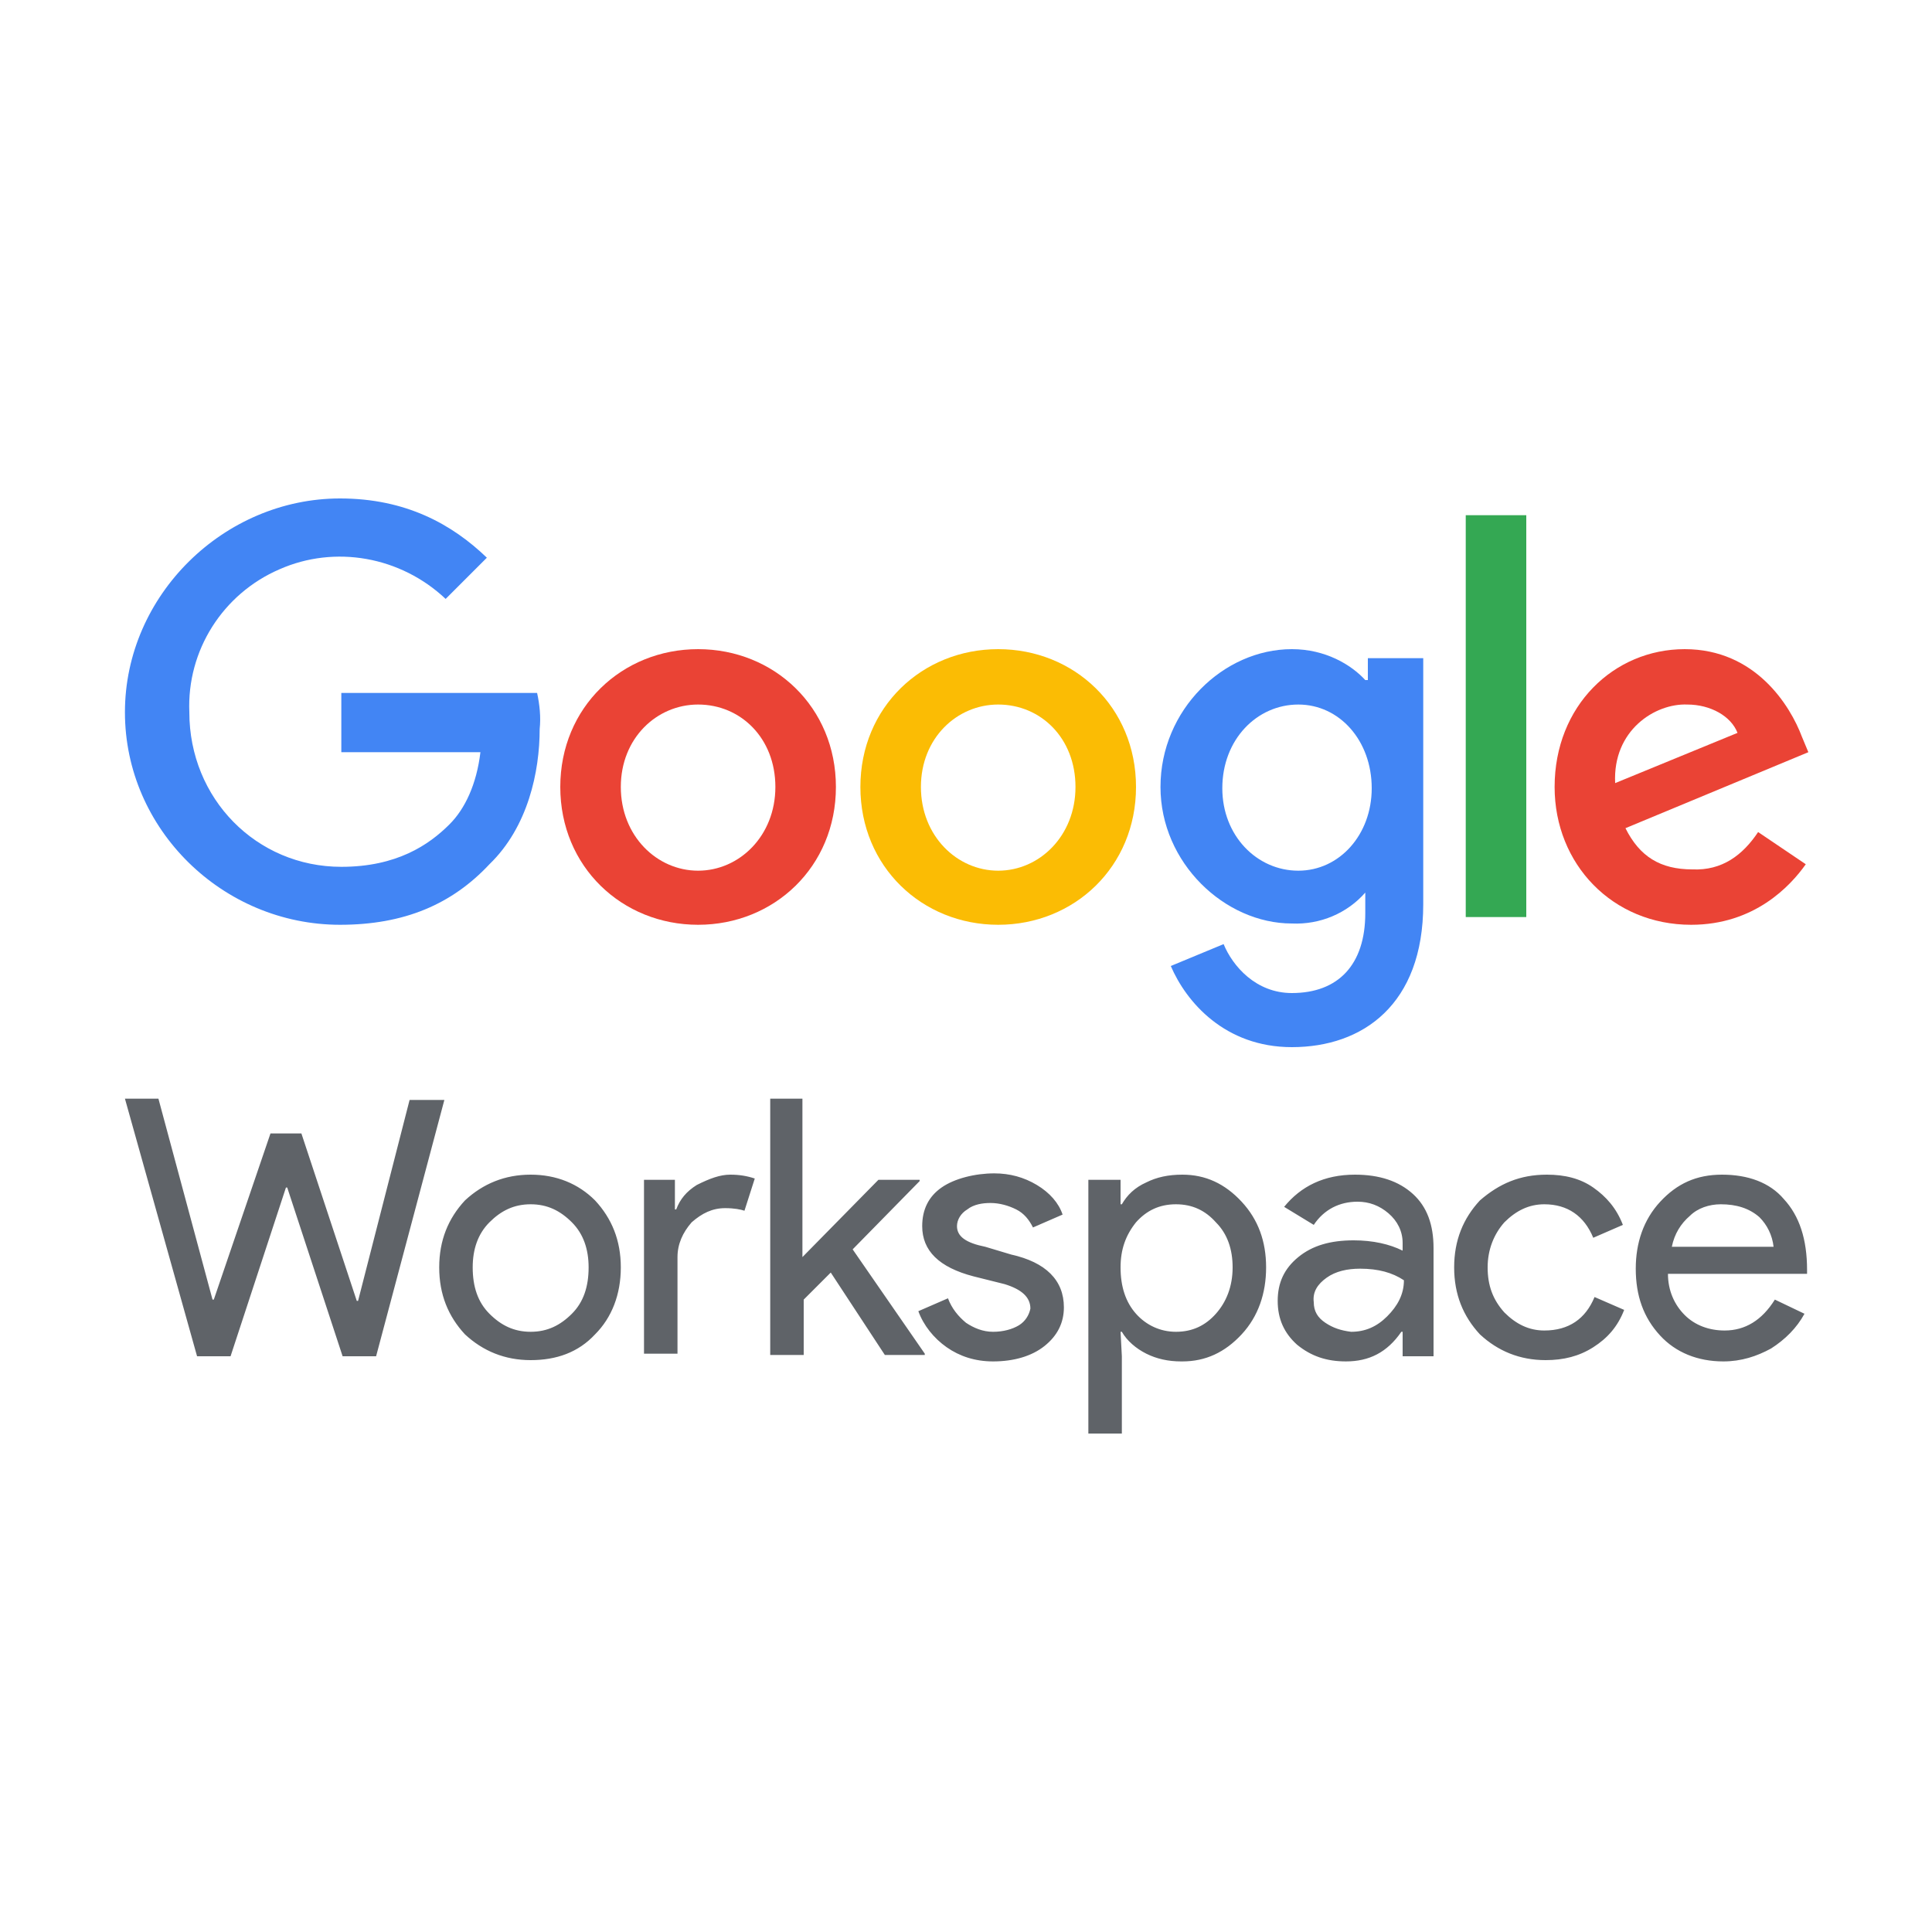
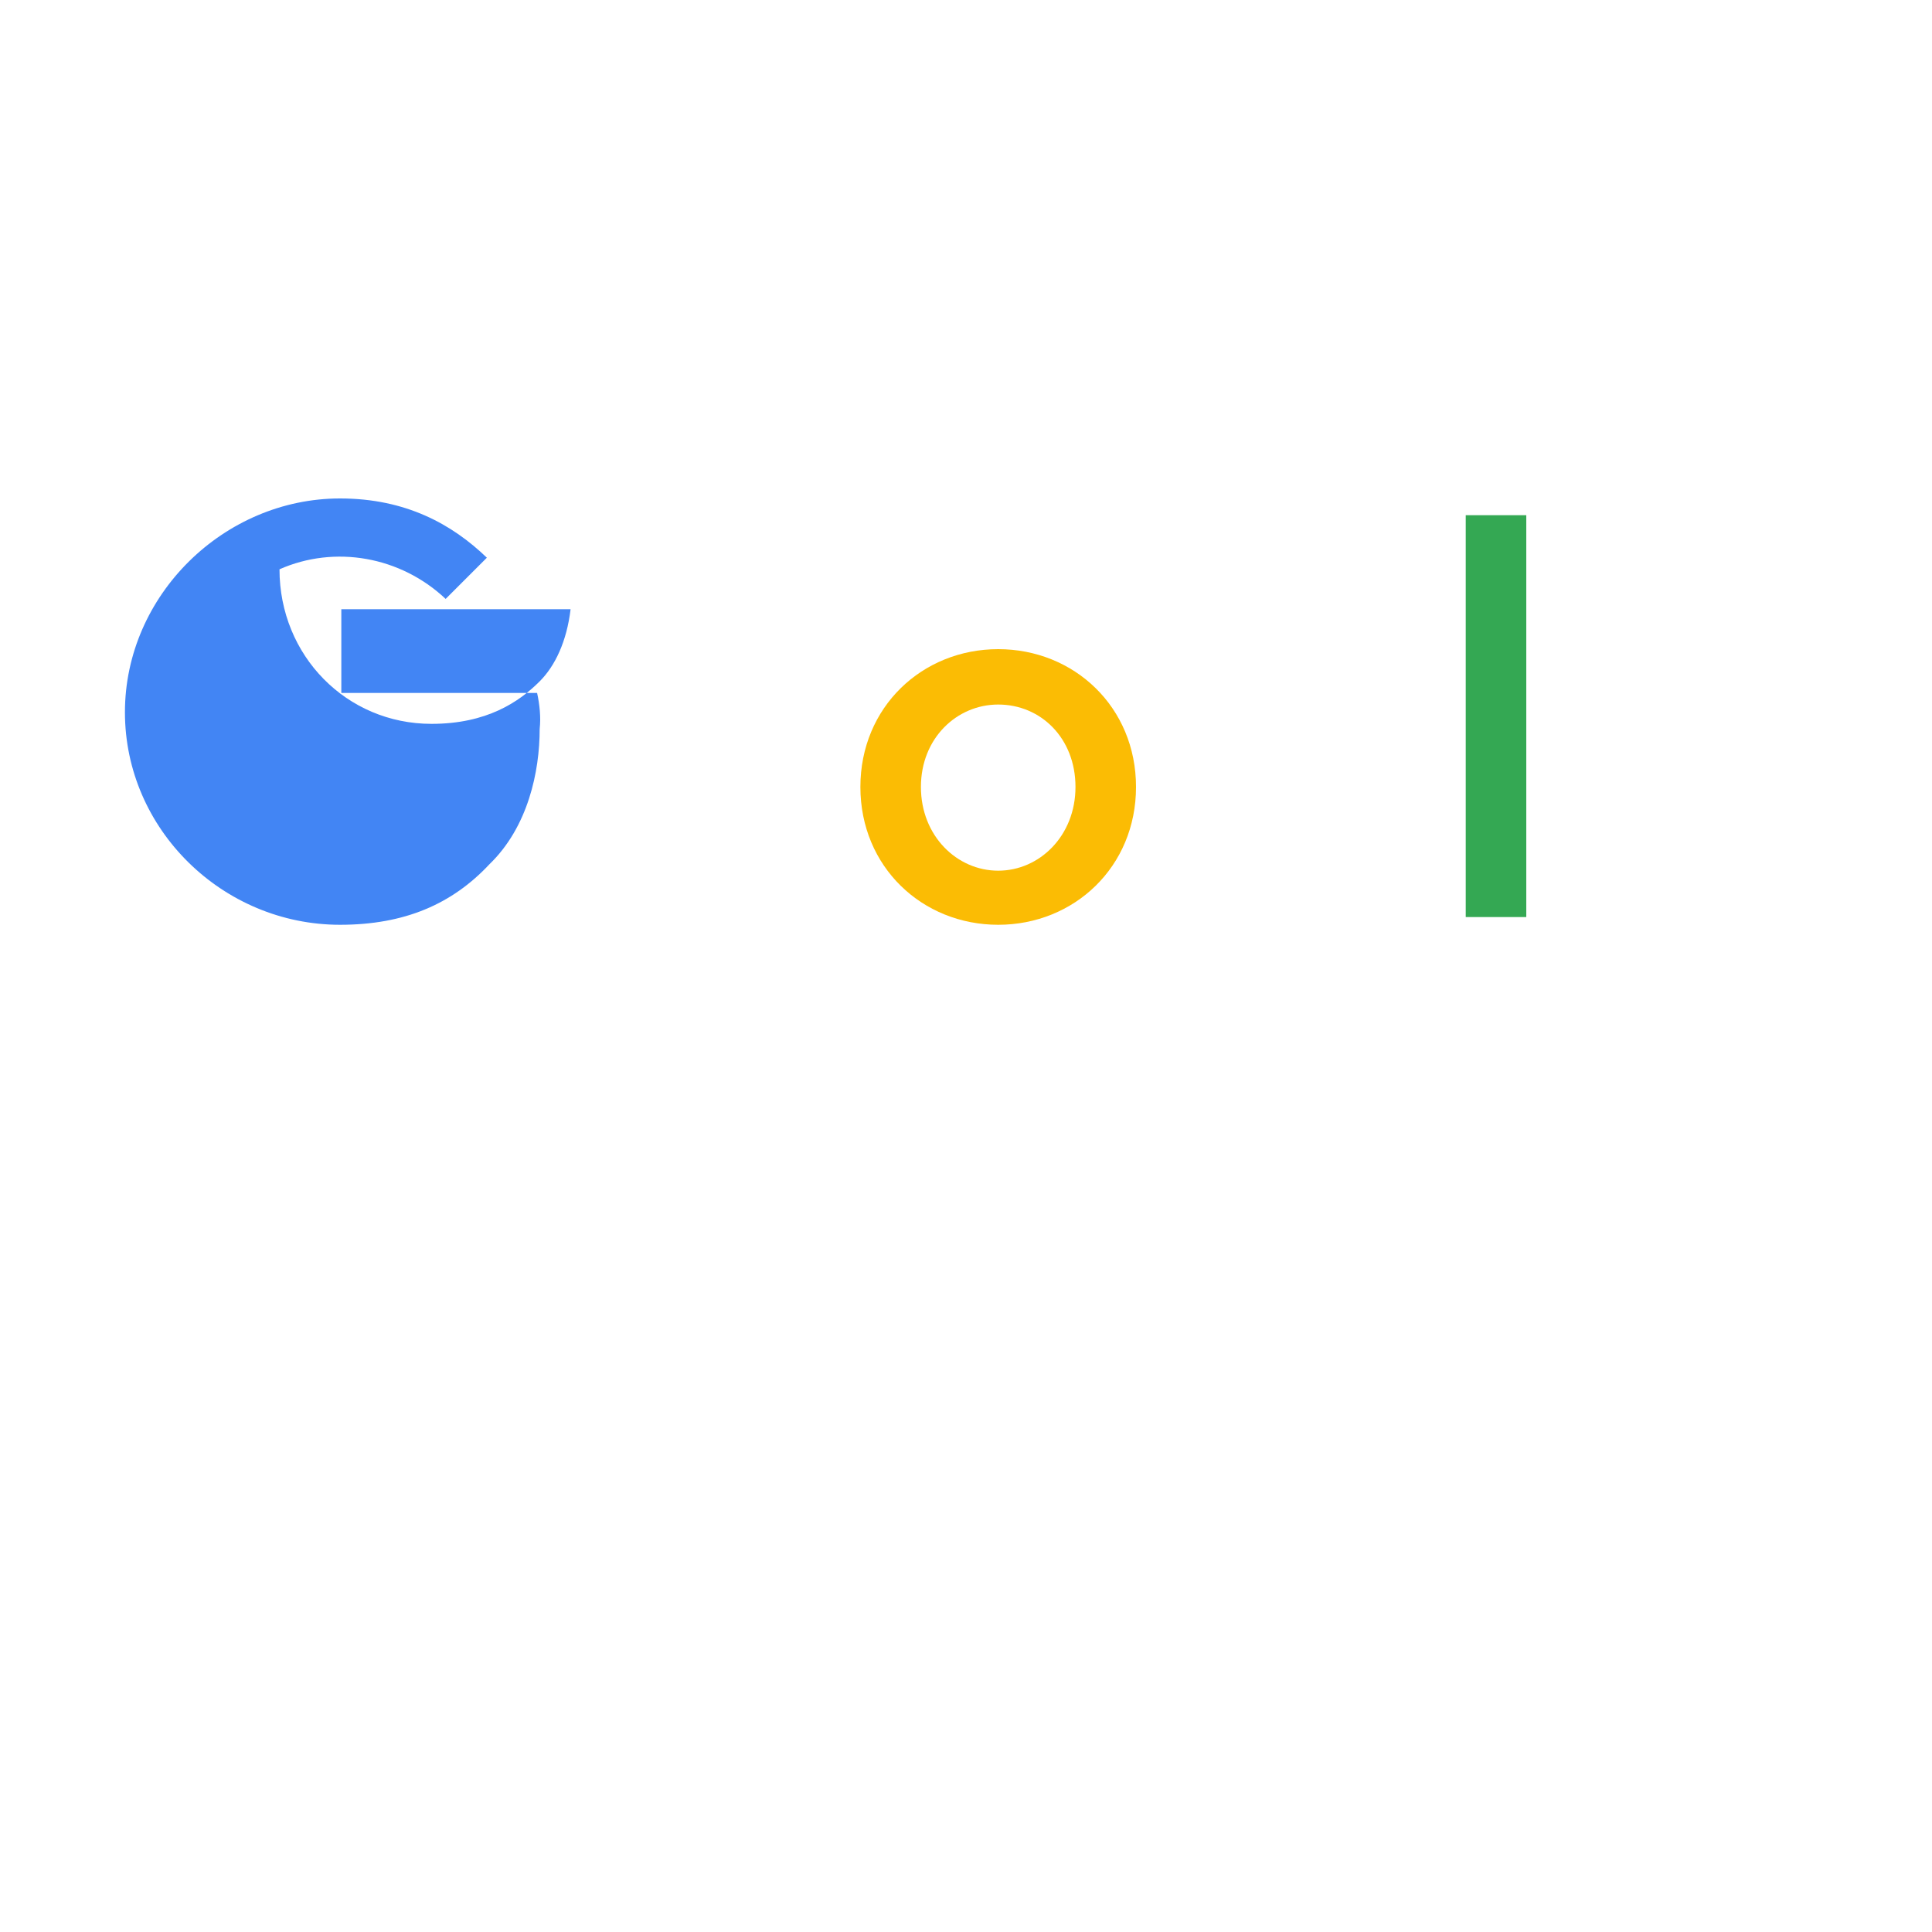
<svg xmlns="http://www.w3.org/2000/svg" version="1.1" id="icon" x="0px" y="0px" viewBox="0 0 150 150" style="enable-background:new 0 0 150 150;" xml:space="preserve">
  <style type="text/css">
	.st0{fill:#5F6368;}
	.st1{fill:#4285F4;}
	.st2{fill:#EA4335;}
	.st3{fill:#FBBC04;}
	.st4{fill:#34A853;}
</style>
  <g>
    <g>
-       <path class="st0" d="M91.8,91.2c1.8,0,3.3,0.7,4.6,2.1c1.3,1.4,1.9,3.1,1.9,5.1c0,2-0.6,3.8-1.9,5.2c-1.3,1.4-2.8,2.1-4.6,2.1    h-0.1c-1,0-1.9-0.2-2.7-0.6c-0.8-0.4-1.5-1-1.9-1.7H87l0.1,1.9v6h-2.6V91.6H87v1.9h0.1c0.4-0.7,1-1.3,1.9-1.7    C89.8,91.4,90.7,91.2,91.8,91.2z M77.2,91.1c1.2,0,2.3,0.3,3.3,0.9c1,0.6,1.7,1.4,2,2.3l-2.3,1c-0.3-0.6-0.7-1.1-1.3-1.4    c-0.6-0.3-1.3-0.5-2-0.5c-0.6,0-1.3,0.1-1.8,0.5c-0.5,0.3-0.8,0.8-0.8,1.3c0,0.8,0.7,1.3,2.2,1.6l2,0.6c2.7,0.6,4.1,2,4.1,4.1    c0,1.2-0.5,2.2-1.5,3c-1,0.8-2.4,1.2-4,1.2c-1.4,0-2.6-0.4-3.6-1.1c-1-0.7-1.8-1.7-2.2-2.8l2.3-1c0.3,0.8,0.8,1.4,1.4,1.9    c0.6,0.4,1.3,0.7,2.1,0.7c0.8,0,1.5-0.2,2-0.5c0.5-0.3,0.8-0.8,0.9-1.3c0-0.9-0.7-1.5-2-1.9l-2.4-0.6c-2.7-0.7-4-2-4-3.9    c0-1.3,0.5-2.3,1.5-3S75.7,91.1,77.2,91.1z M41.2,91.2c2,0,3.7,0.7,5,2c1.3,1.4,2,3.1,2,5.2c0,2.1-0.7,3.9-2,5.2c-1.3,1.4-3,2-5,2    s-3.7-0.7-5.1-2c-1.3-1.4-2-3.1-2-5.2c0-2.1,0.7-3.8,2-5.2C37.5,91.9,39.2,91.2,41.2,91.2z M133.7,91.2c2,0,3.7,0.6,4.8,1.9    c1.2,1.3,1.8,3.1,1.8,5.5v0.3h-10.8c0,1.3,0.5,2.4,1.3,3.2c0.8,0.8,1.9,1.2,3.1,1.2c1.6,0,2.9-0.8,3.9-2.4l2.3,1.1    c-0.6,1.1-1.5,2-2.6,2.7c-1.1,0.6-2.3,1-3.7,1c-2,0-3.7-0.7-4.9-2c-1.3-1.4-1.9-3.1-1.9-5.2c0-2,0.6-3.8,1.9-5.2    S131.7,91.2,133.7,91.2z M120.1,91.2c1.4,0,2.6,0.3,3.6,1c1,0.7,1.8,1.6,2.3,2.9l-2.3,1c-0.7-1.7-2-2.6-3.8-2.6    c-1.2,0-2.2,0.5-3.1,1.4c-0.8,0.9-1.3,2.1-1.3,3.5c0,1.4,0.4,2.5,1.3,3.5c0.9,0.9,1.9,1.4,3.1,1.4c1.9,0,3.2-0.9,3.9-2.6l2.3,1    c-0.5,1.3-1.3,2.2-2.4,2.9c-1.1,0.7-2.3,1-3.7,1c-2,0-3.7-0.7-5.1-2c-1.3-1.4-2-3.1-2-5.2c0-2.1,0.7-3.8,2-5.2    C116.4,91.9,118,91.2,120.1,91.2z M105.2,91.2c1.9,0,3.4,0.5,4.5,1.5c1.1,1,1.6,2.4,1.6,4.2v8.4h-2.4v-1.9h-0.1    c-1.1,1.6-2.5,2.3-4.3,2.3c-1.5,0-2.7-0.4-3.8-1.3c-1-0.9-1.5-2-1.5-3.4c0-1.4,0.5-2.5,1.6-3.4s2.5-1.3,4.3-1.3    c1.5,0,2.8,0.3,3.8,0.8v-0.6c0-0.9-0.4-1.7-1.1-2.3c-0.7-0.6-1.5-0.9-2.4-0.9l0,0c-1.4,0-2.6,0.6-3.4,1.8l-2.3-1.4    C101,92.1,102.8,91.2,105.2,91.2z M12.3,85.3l4.2,15.6h0.1L21,88h2.4l4.3,13h0.1l4-15.6h2.7l-5.3,19.9h-2.6l-4.3-13.1h-0.1    l-4.3,13.1h-2.6L9.7,85.3H12.3z M56.7,91.2c0.7,0,1.3,0.1,1.9,0.3l-0.8,2.5c-0.3-0.1-0.8-0.2-1.5-0.2c-1,0-1.8,0.4-2.6,1.1    c-0.7,0.8-1.1,1.7-1.1,2.7v7.5h-2.6V91.6h2.4v2.3h0.1c0.3-0.8,0.8-1.4,1.6-1.9C55.1,91.5,55.9,91.2,56.7,91.2z M62.3,85.3v12.3    l5.9-6h3.2v0.1L66.2,97l5.6,8.1v0.1h-3.1l-4.2-6.4l-2.1,2.1v4.3h-2.6V85.3H62.3z M105.6,98.5c-1,0-1.9,0.2-2.6,0.7    c-0.7,0.5-1.1,1.1-1,1.9c0,0.7,0.3,1.2,0.9,1.6c0.6,0.4,1.2,0.6,2,0.7c1.1,0,2-0.4,2.8-1.2c0.8-0.8,1.3-1.7,1.3-2.8    C108.1,98.8,107,98.5,105.6,98.5z M91.3,93.5c-1.3,0-2.3,0.5-3.1,1.4C87.4,95.9,87,97,87,98.4c0,1.5,0.4,2.7,1.2,3.6    c0.8,0.9,1.9,1.4,3.1,1.4c1.3,0,2.3-0.5,3.1-1.4c0.8-0.9,1.3-2.1,1.3-3.6c0-1.4-0.4-2.6-1.3-3.5C93.6,94,92.6,93.5,91.3,93.5z     M41.2,93.5c-1.3,0-2.3,0.5-3.2,1.4c-0.9,0.9-1.3,2.1-1.3,3.5c0,1.5,0.4,2.7,1.3,3.6c0.9,0.9,1.9,1.4,3.2,1.4s2.3-0.5,3.2-1.4    c0.9-0.9,1.3-2.1,1.3-3.6c0-1.4-0.4-2.6-1.3-3.5C43.5,94,42.5,93.5,41.2,93.5z M133.6,93.5c-0.9,0-1.8,0.3-2.4,0.9    c-0.7,0.6-1.2,1.4-1.4,2.4h7.9c-0.1-0.9-0.5-1.7-1.1-2.3C135.8,93.8,134.8,93.5,133.6,93.5z" />
-     </g>
+       </g>
    <g>
-       <path class="st1" d="M26.5,58.4v-4.6h15.2c0.2,0.9,0.3,1.9,0.2,2.8c0,3.3-0.9,7.6-3.9,10.5c-2.9,3.1-6.6,4.7-11.6,4.7    c-9.1,0-16.7-7.4-16.7-16.5s7.7-16.6,16.7-16.6c5.1,0,8.7,2,11.4,4.6l-3.2,3.2c-3.5-3.3-8.6-4.2-12.9-2.3c-4.4,1.9-7.2,6.3-7,11.1    c0,6.7,5.2,12,11.8,12c4.3,0,6.8-1.7,8.4-3.3c1.2-1.2,2.1-3.1,2.4-5.6H26.5z" />
-       <path class="st2" d="M64.9,61.1c0,6.2-4.8,10.7-10.7,10.7s-10.7-4.5-10.7-10.7s4.8-10.7,10.7-10.7S64.9,54.9,64.9,61.1 M60.2,61.1    c0-3.8-2.7-6.4-6-6.4c-3.2,0-6,2.6-6,6.4s2.8,6.5,6,6.5S60.2,64.9,60.2,61.1" />
+       <path class="st1" d="M26.5,58.4v-4.6h15.2c0.2,0.9,0.3,1.9,0.2,2.8c0,3.3-0.9,7.6-3.9,10.5c-2.9,3.1-6.6,4.7-11.6,4.7    c-9.1,0-16.7-7.4-16.7-16.5s7.7-16.6,16.7-16.6c5.1,0,8.7,2,11.4,4.6l-3.2,3.2c-3.5-3.3-8.6-4.2-12.9-2.3c0,6.7,5.2,12,11.8,12c4.3,0,6.8-1.7,8.4-3.3c1.2-1.2,2.1-3.1,2.4-5.6H26.5z" />
      <path class="st3" d="M88.2,61.1c0,6.2-4.8,10.7-10.7,10.7c-5.9,0-10.7-4.5-10.7-10.7s4.8-10.7,10.7-10.7S88.2,54.9,88.2,61.1     M83.5,61.1c0-3.8-2.7-6.4-6-6.4c-3.2,0-6,2.6-6,6.4s2.8,6.5,6,6.5S83.5,64.9,83.5,61.1" />
-       <path class="st1" d="M110.5,51.1v19.1c0,7.8-4.7,11.1-10.2,11.1c-5.2,0-8.2-3.5-9.4-6.3l4.1-1.7c0.7,1.7,2.5,3.8,5.3,3.8    c3.6,0,5.7-2.2,5.7-6.2v-1.6H106c-1.4,1.6-3.5,2.5-5.7,2.4c-5.2,0-10.2-4.7-10.2-10.6c0-6,4.9-10.7,10.2-10.7    c2.6,0,4.6,1.2,5.7,2.4h0.2v-1.7H110.5z M106.5,61.2c0-3.7-2.5-6.5-5.7-6.5c-3.2,0-5.9,2.7-5.9,6.5c0,3.7,2.7,6.4,5.9,6.4    C104,67.6,106.5,64.8,106.5,61.2" />
      <polygon class="st4" points="113.8,40 118.5,40 118.5,71.2 113.8,71.2   " />
-       <path class="st2" d="M136.5,64.6l3.7,2.5c-1.2,1.7-4,4.7-8.9,4.7c-6.1,0-10.6-4.7-10.6-10.7c0-6.3,4.6-10.7,10.1-10.7    c5.5,0,8.2,4.4,9.1,6.8l0.5,1.2l-14.2,5.9c1.1,2.2,2.7,3.2,5.2,3.2C133.7,67.6,135.3,66.4,136.5,64.6 M125.4,60.8l9.5-3.9    c-0.5-1.3-2.1-2.2-3.9-2.2C128.5,54.6,125.2,56.7,125.4,60.8" />
    </g>
  </g>
</svg>